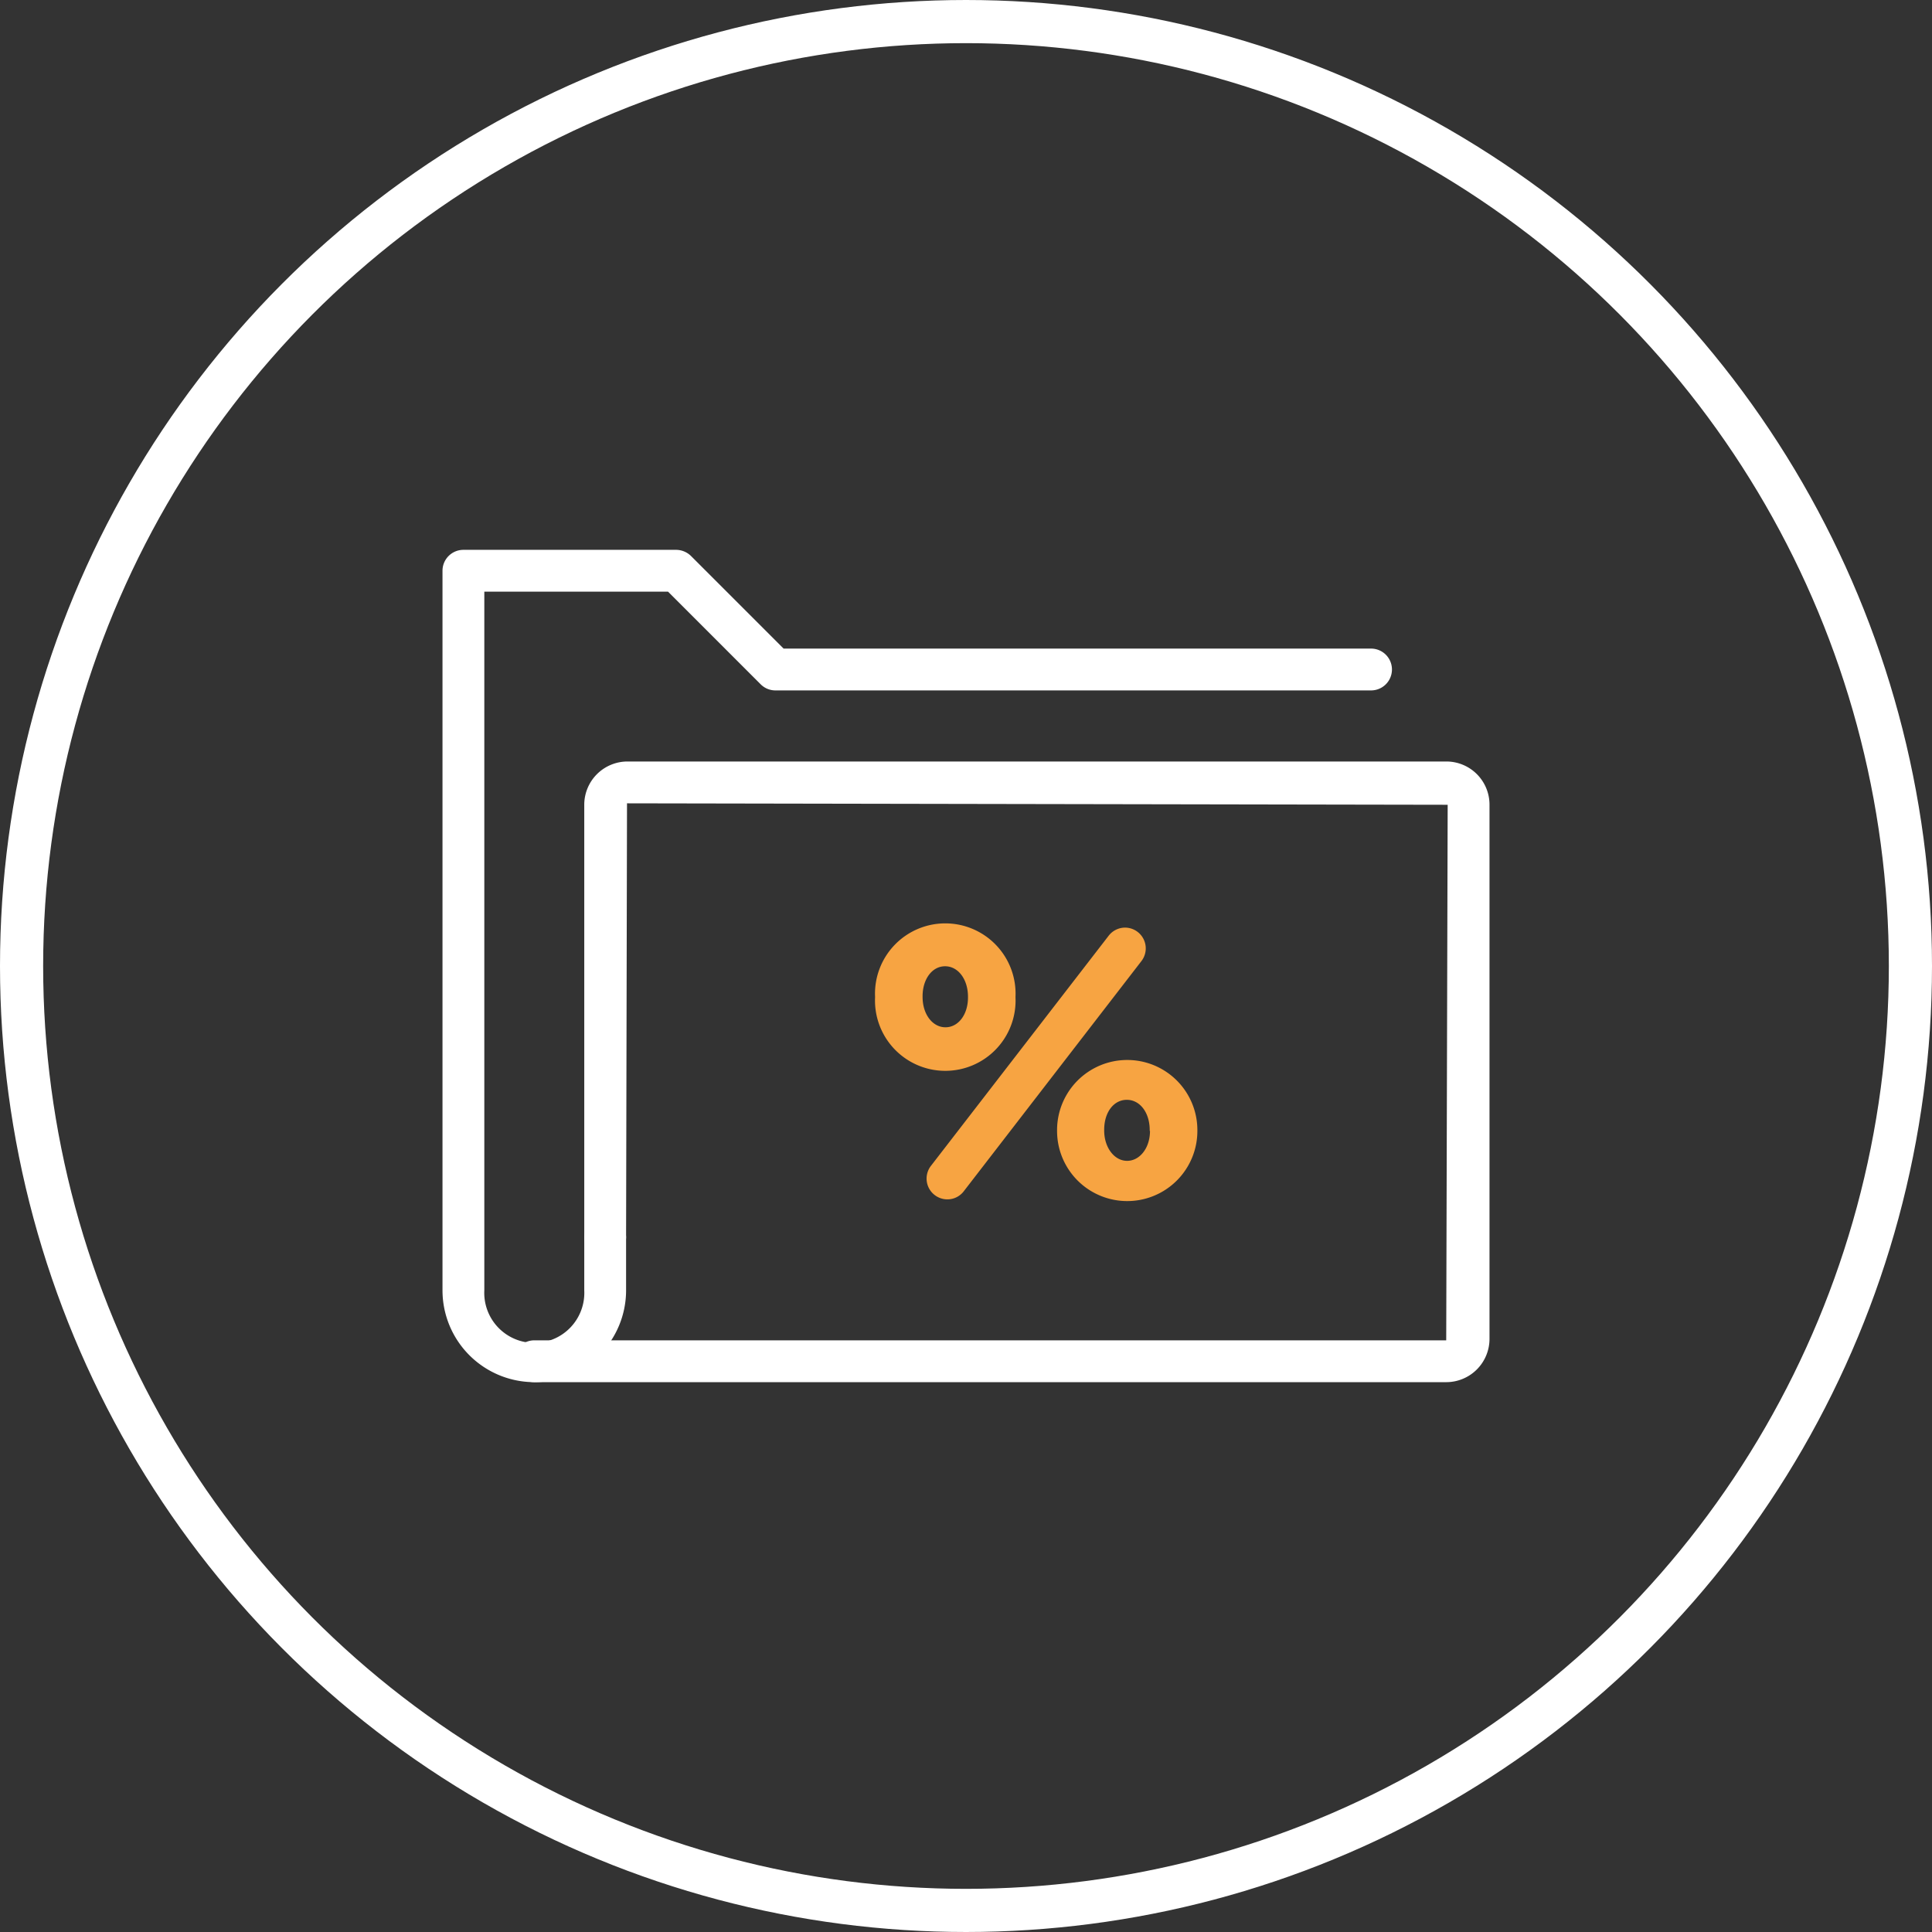
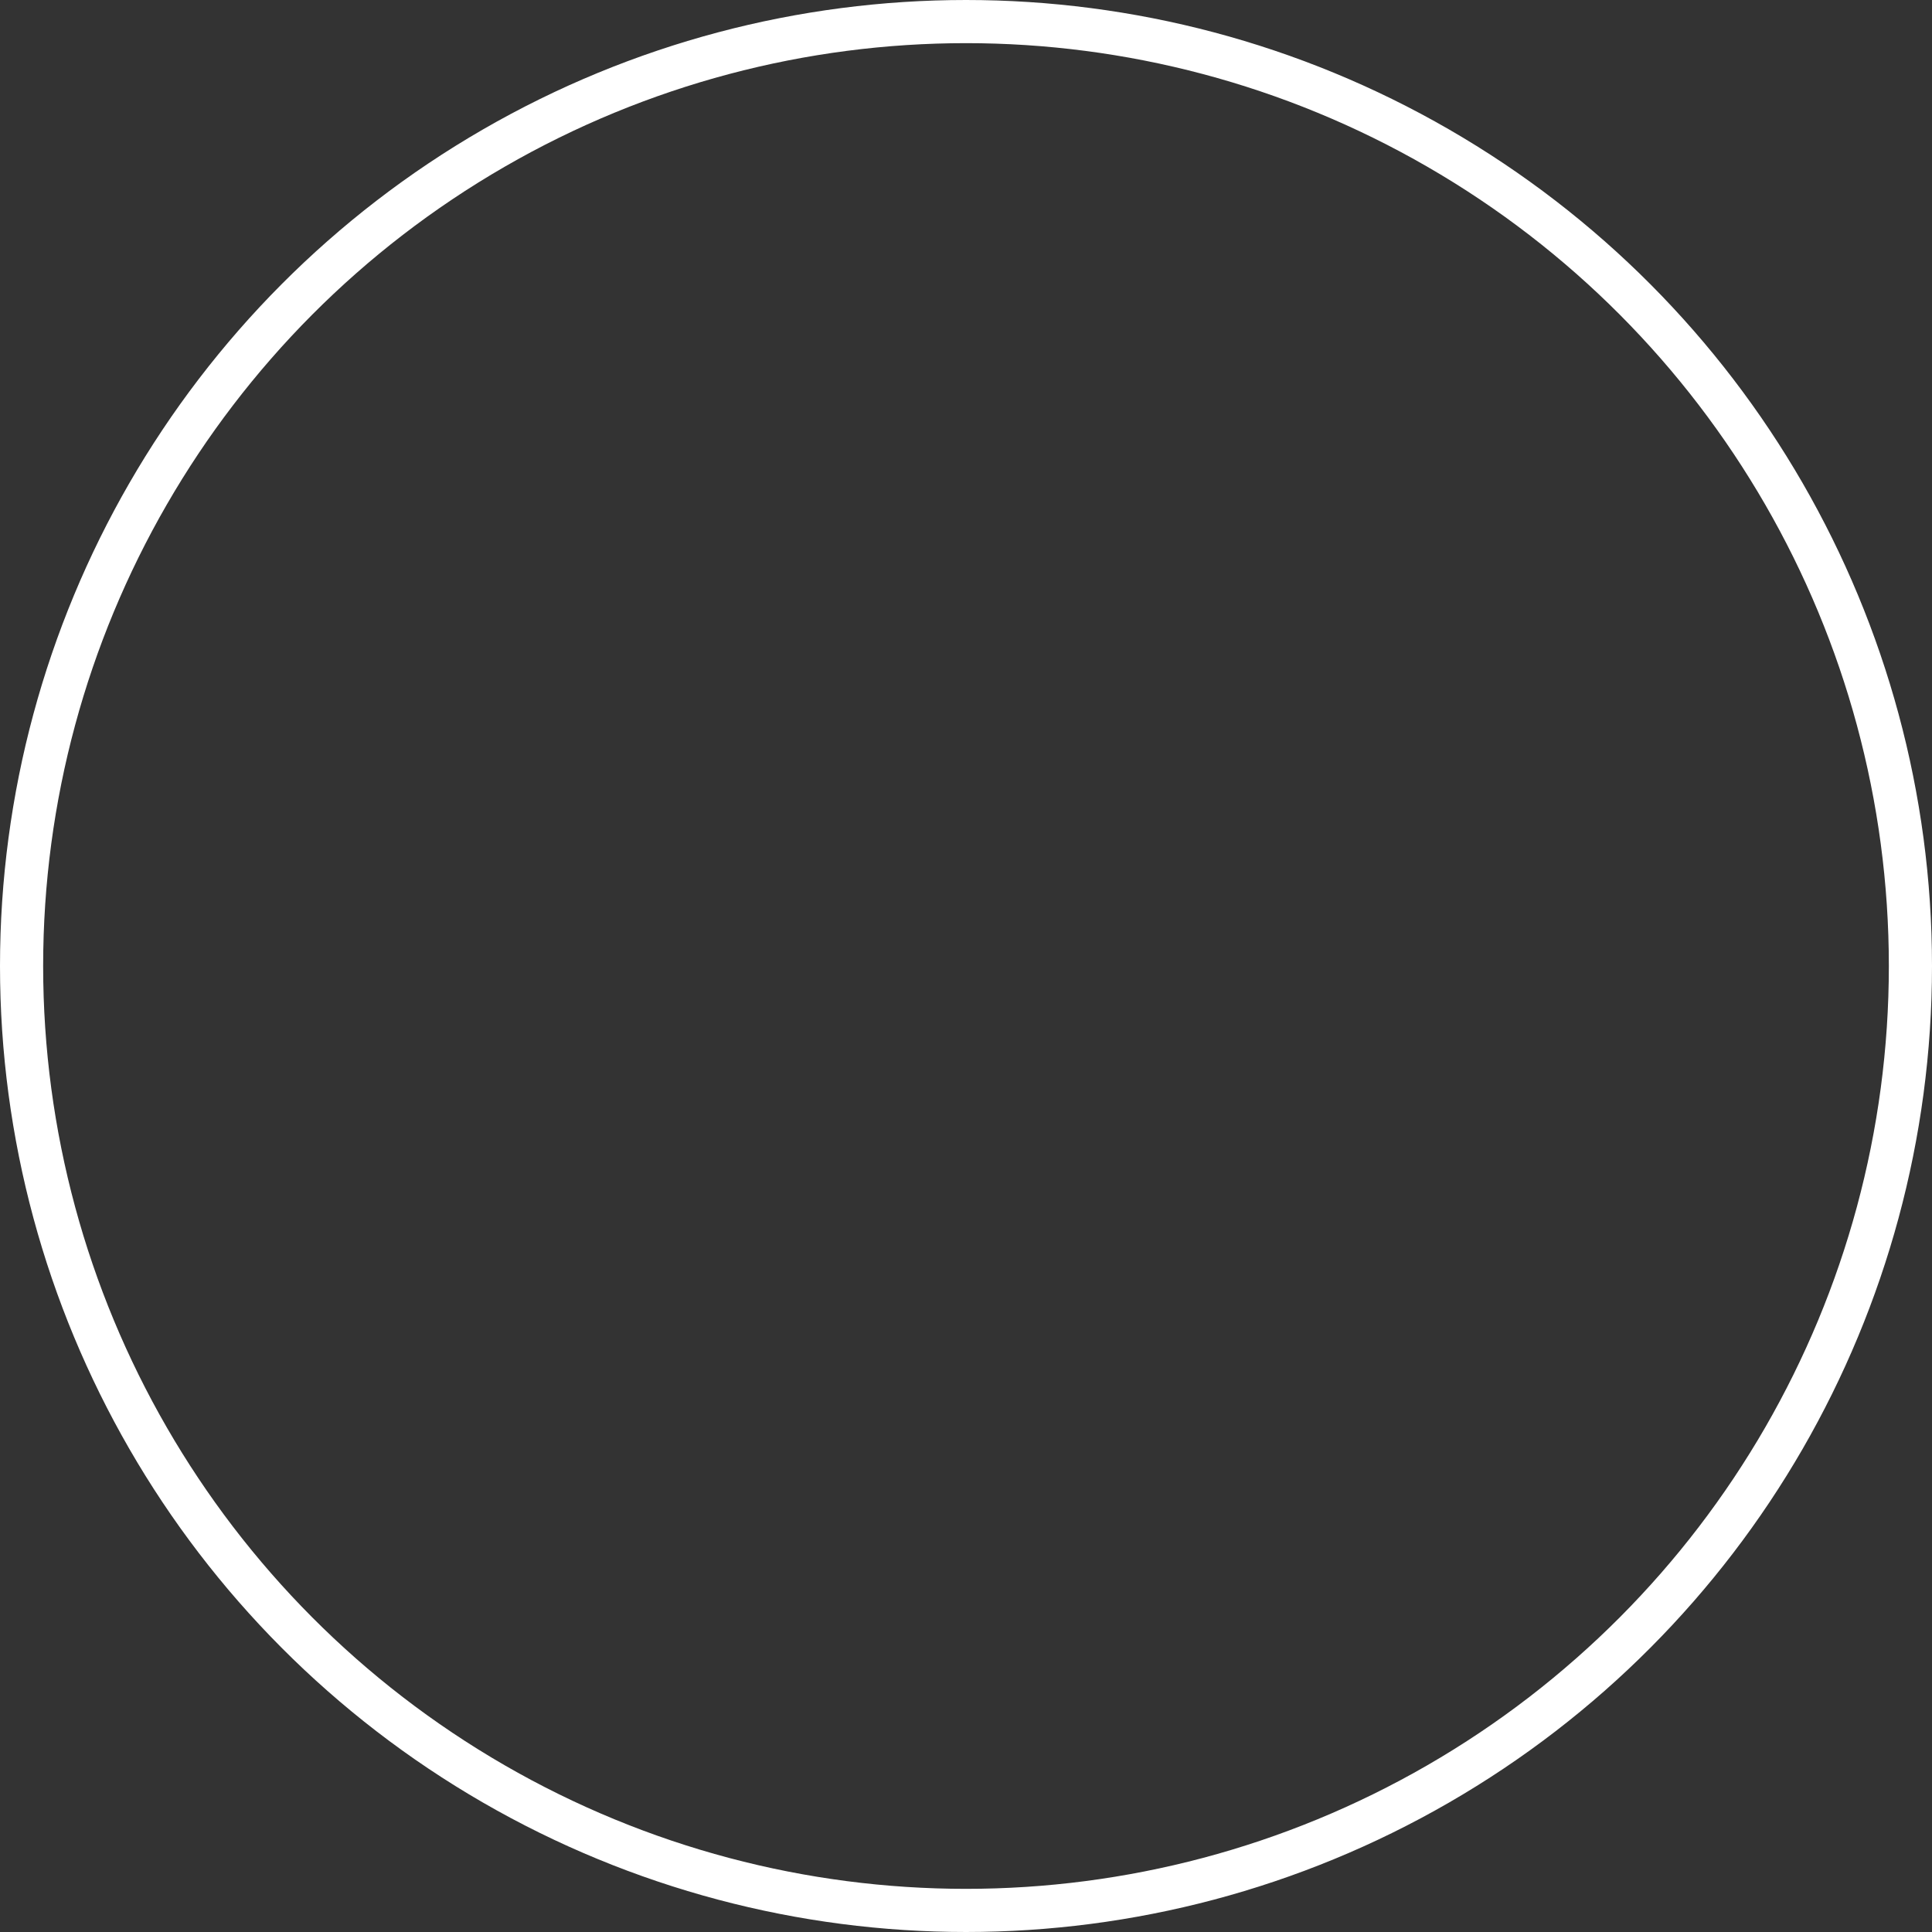
<svg xmlns="http://www.w3.org/2000/svg" viewBox="0 0 145.96 145.96">
  <rect x="0" y="0" width="145.96" height="145.96" fill="#333333" stroke="none" />
  <defs>
    <style>.cls-1{fill:#fff;}.cls-2{fill:#f7a442;}.cls-3{fill:none;stroke:#fff;stroke-miterlimit:10;stroke-width:3.26px;}</style>
  </defs>
  <g id="Layer_2" data-name="Layer 2">
    <g id="Layer_1-2" data-name="Layer 1">
-       <path class="cls-1" d="M109.26,104.42H40.37a1.58,1.58,0,1,1,0-3.16h68.89l.11-40.46-62-.11L47.3,93.46a1.58,1.58,0,1,1-3.16,0V60.8a3.27,3.27,0,0,1,3.27-3.27h61.85a3.26,3.26,0,0,1,3.27,3.27v40.35A3.27,3.27,0,0,1,109.26,104.42Z" />
-       <path class="cls-1" d="M40.37,104.42a6.94,6.94,0,0,1-6.94-6.94V43.12A1.58,1.58,0,0,1,35,41.54H51.08A1.62,1.62,0,0,1,52.2,42l7,7h44.38a1.58,1.58,0,1,1,0,3.16h-45a1.57,1.57,0,0,1-1.11-.46l-7-7H36.59V97.48a3.78,3.78,0,1,0,7.55,0v-4a1.58,1.58,0,1,1,3.16,0v4A6.94,6.94,0,0,1,40.37,104.42Z" />
-       <path class="cls-2" d="M66.11,75.36V75.3a5.31,5.31,0,1,1,10.61,0v.06a5.31,5.31,0,1,1-10.61,0ZM85,70.08h0a1.57,1.57,0,0,1,1.24,2.52L72.81,90a1.55,1.55,0,0,1-1.24.61h0a1.57,1.57,0,0,1-1.24-2.53L83.76,70.69A1.57,1.57,0,0,1,85,70.08ZM73.13,75.36V75.3C73.13,74,72.4,73,71.4,73s-1.7,1-1.7,2.26v.06c0,1.32.76,2.29,1.73,2.29S73.13,76.65,73.13,75.36Zm6.73,10.08v-.06a5.3,5.3,0,1,1,10.6,0v.06a5.3,5.3,0,1,1-10.6,0Zm7,0v-.06c0-1.33-.74-2.29-1.73-2.29s-1.71.94-1.71,2.26v.06c0,1.29.77,2.29,1.73,2.29S86.88,86.73,86.88,85.44Z" />
      <circle class="cls-3" cx="72.98" cy="72.98" r="71.35" />
    </g>
  </g>
</svg>